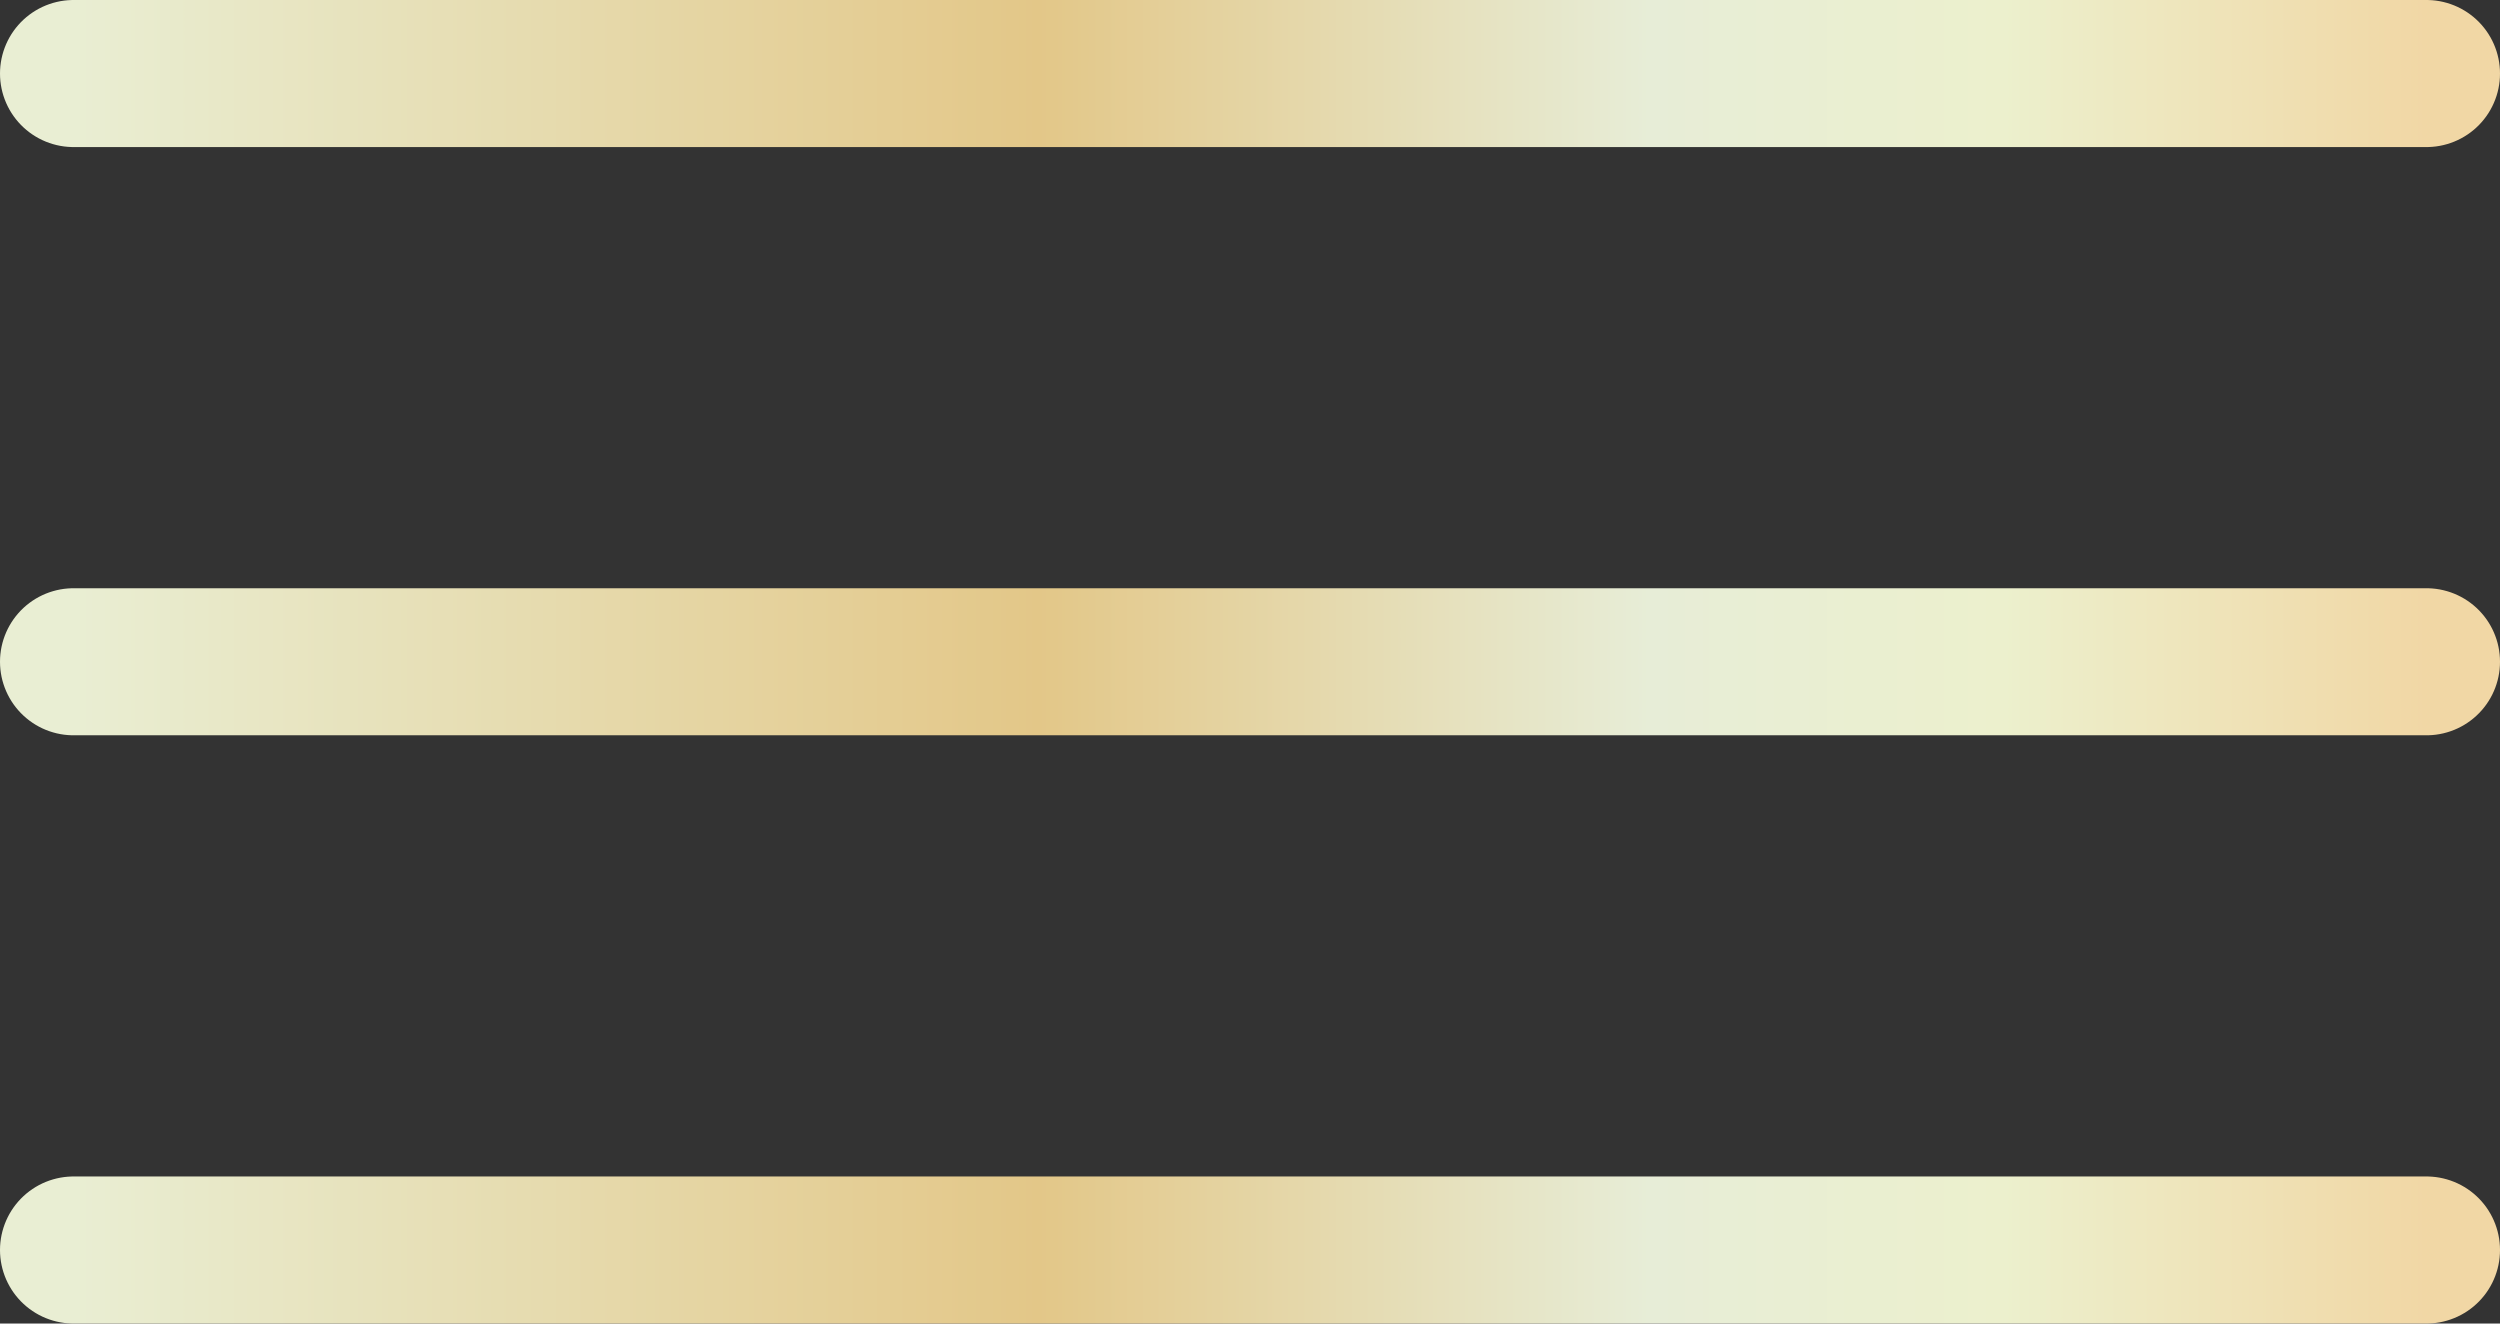
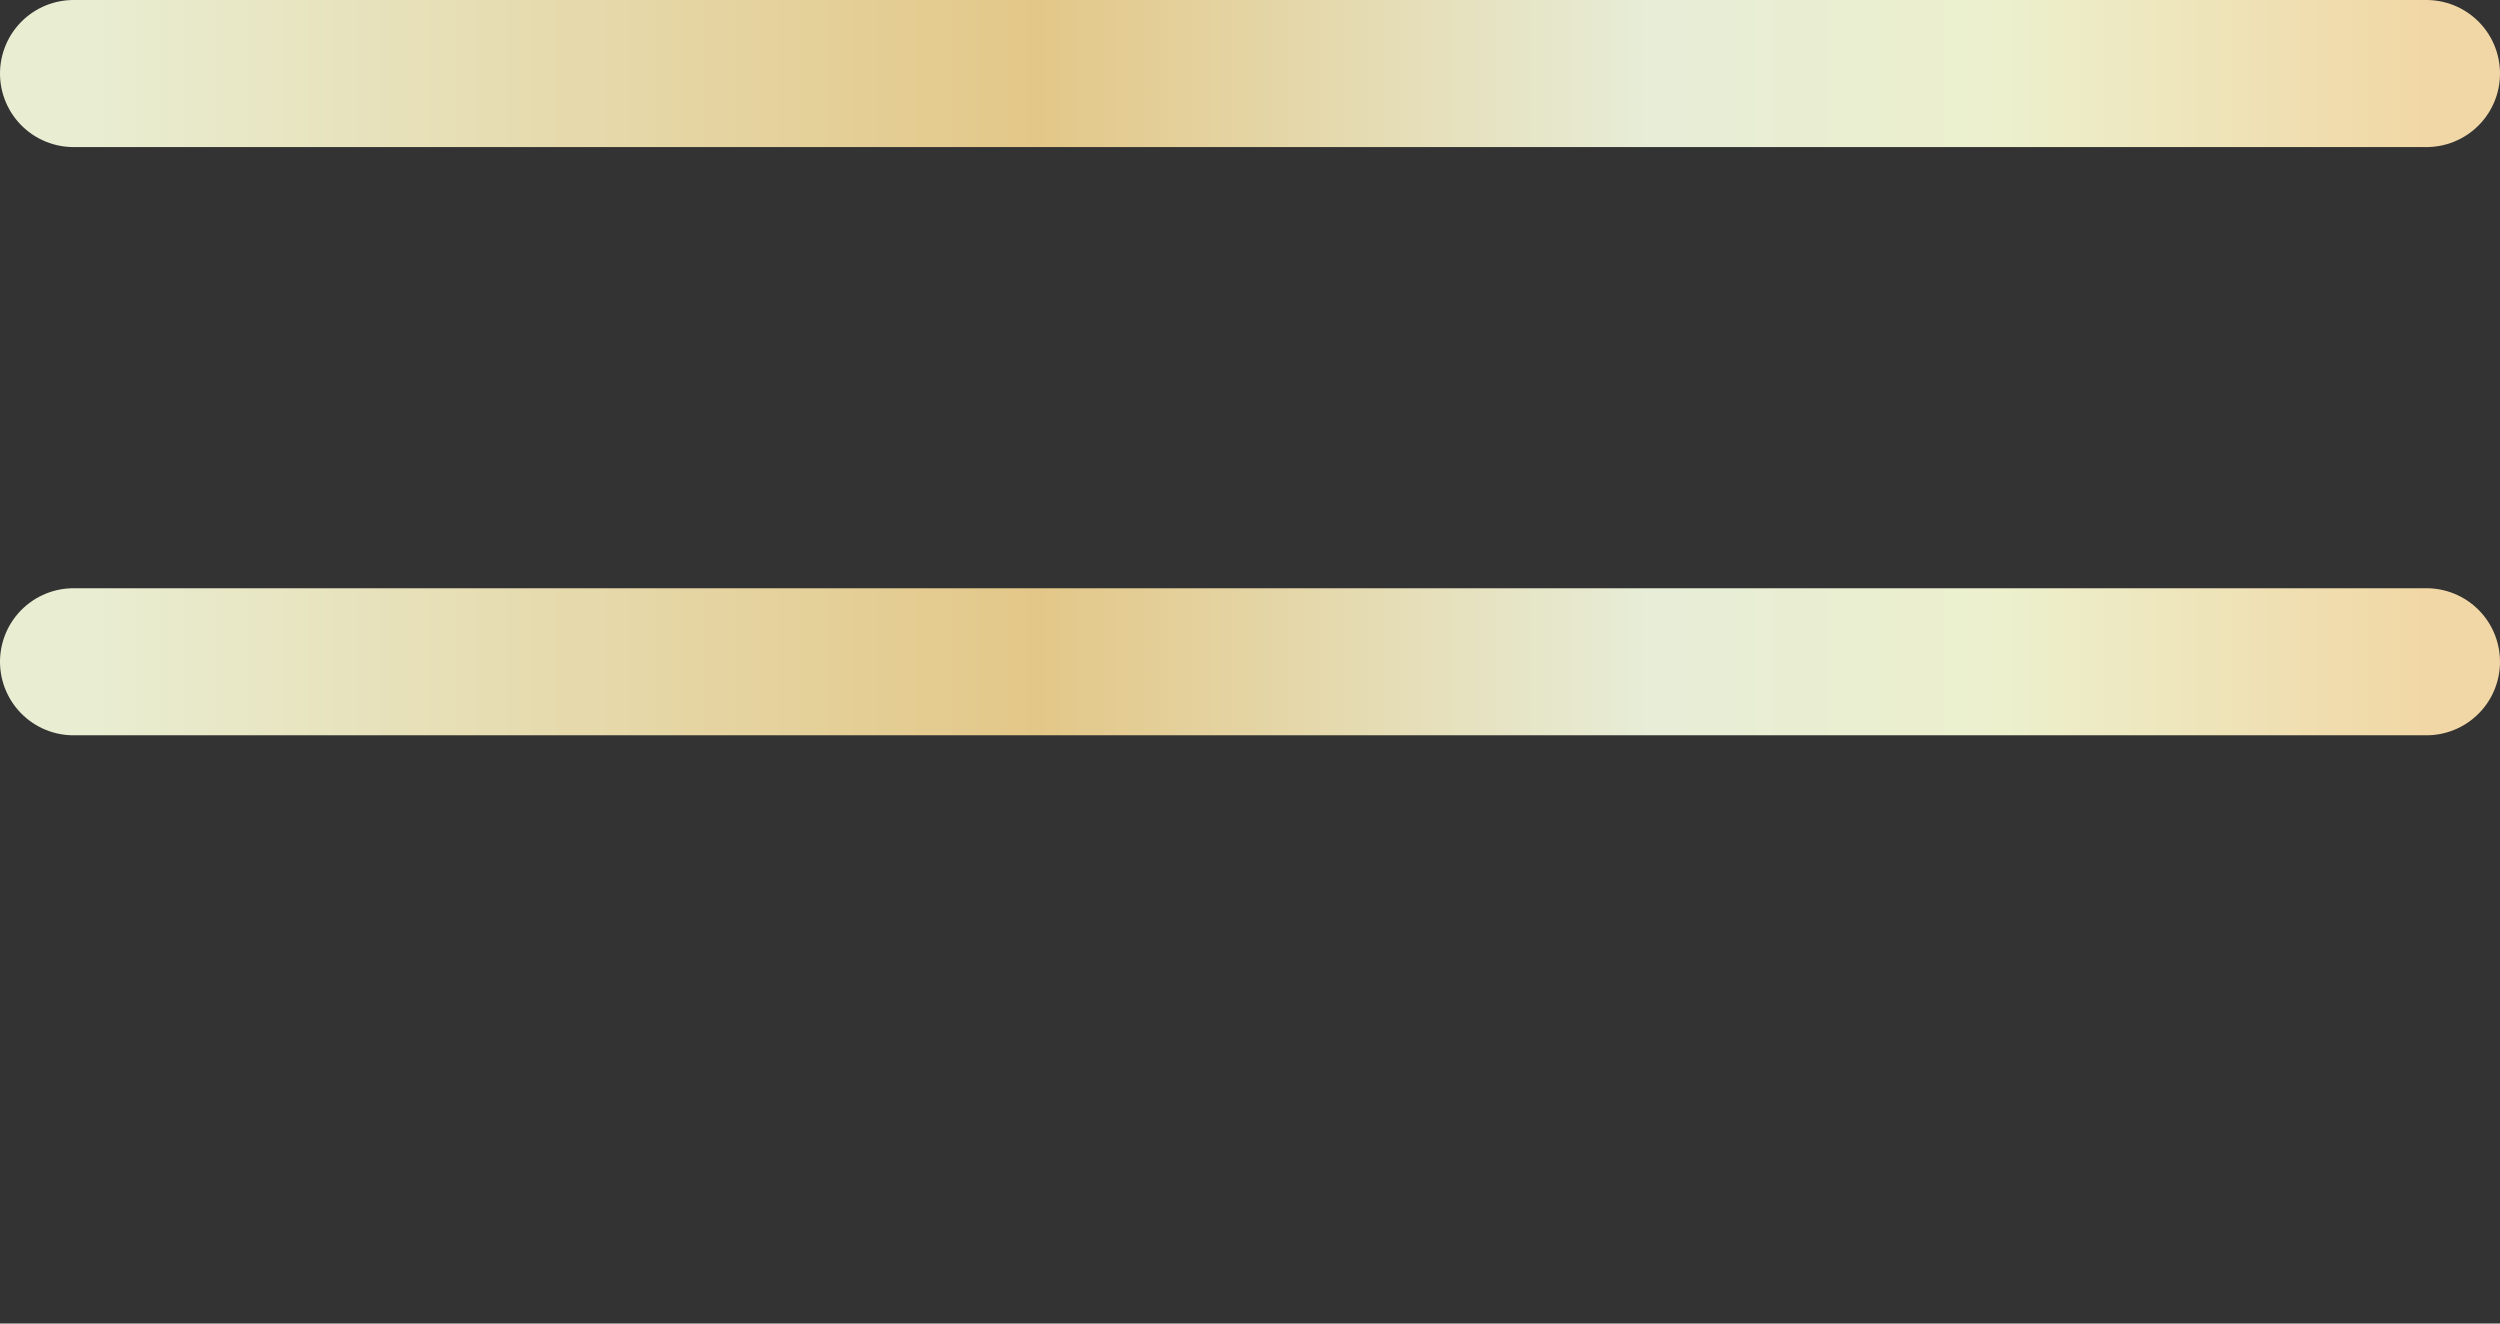
<svg xmlns="http://www.w3.org/2000/svg" width="34" height="18" viewBox="0 0 34 18" fill="none">
  <rect x="0" y="0" width="34" height="18" fill="#333333" stroke="none" />
  <path d="M1 1H33" stroke="url(#paint0_linear_471_1405)" stroke-width="2" stroke-linecap="round" />
  <path d="M1 9H33" stroke="url(#paint1_linear_471_1405)" stroke-width="2" stroke-linecap="round" />
-   <path d="M1 17H33" stroke="url(#paint2_linear_471_1405)" stroke-width="2" stroke-linecap="round" />
  <defs>
    <linearGradient id="paint0_linear_471_1405" x1="1" y1="1.5" x2="33" y2="1.5" gradientUnits="userSpaceOnUse">
      <stop stop-color="#E9EED3" />
      <stop offset="0.41" stop-color="#E3C788" />
      <stop offset="0.67" stop-color="#E7EDD7" />
      <stop offset="0.82" stop-color="#ECF0CD" />
      <stop offset="1" stop-color="#F1D7A5" />
    </linearGradient>
    <linearGradient id="paint1_linear_471_1405" x1="1" y1="9.5" x2="33" y2="9.5" gradientUnits="userSpaceOnUse">
      <stop stop-color="#E9EED3" />
      <stop offset="0.41" stop-color="#E3C788" />
      <stop offset="0.67" stop-color="#E7EDD7" />
      <stop offset="0.82" stop-color="#ECF0CD" />
      <stop offset="1" stop-color="#F1D7A5" />
    </linearGradient>
    <linearGradient id="paint2_linear_471_1405" x1="1" y1="17.5" x2="33" y2="17.5" gradientUnits="userSpaceOnUse">
      <stop stop-color="#E9EED3" />
      <stop offset="0.41" stop-color="#E3C788" />
      <stop offset="0.67" stop-color="#E7EDD7" />
      <stop offset="0.82" stop-color="#ECF0CD" />
      <stop offset="1" stop-color="#F1D7A5" />
    </linearGradient>
  </defs>
</svg>